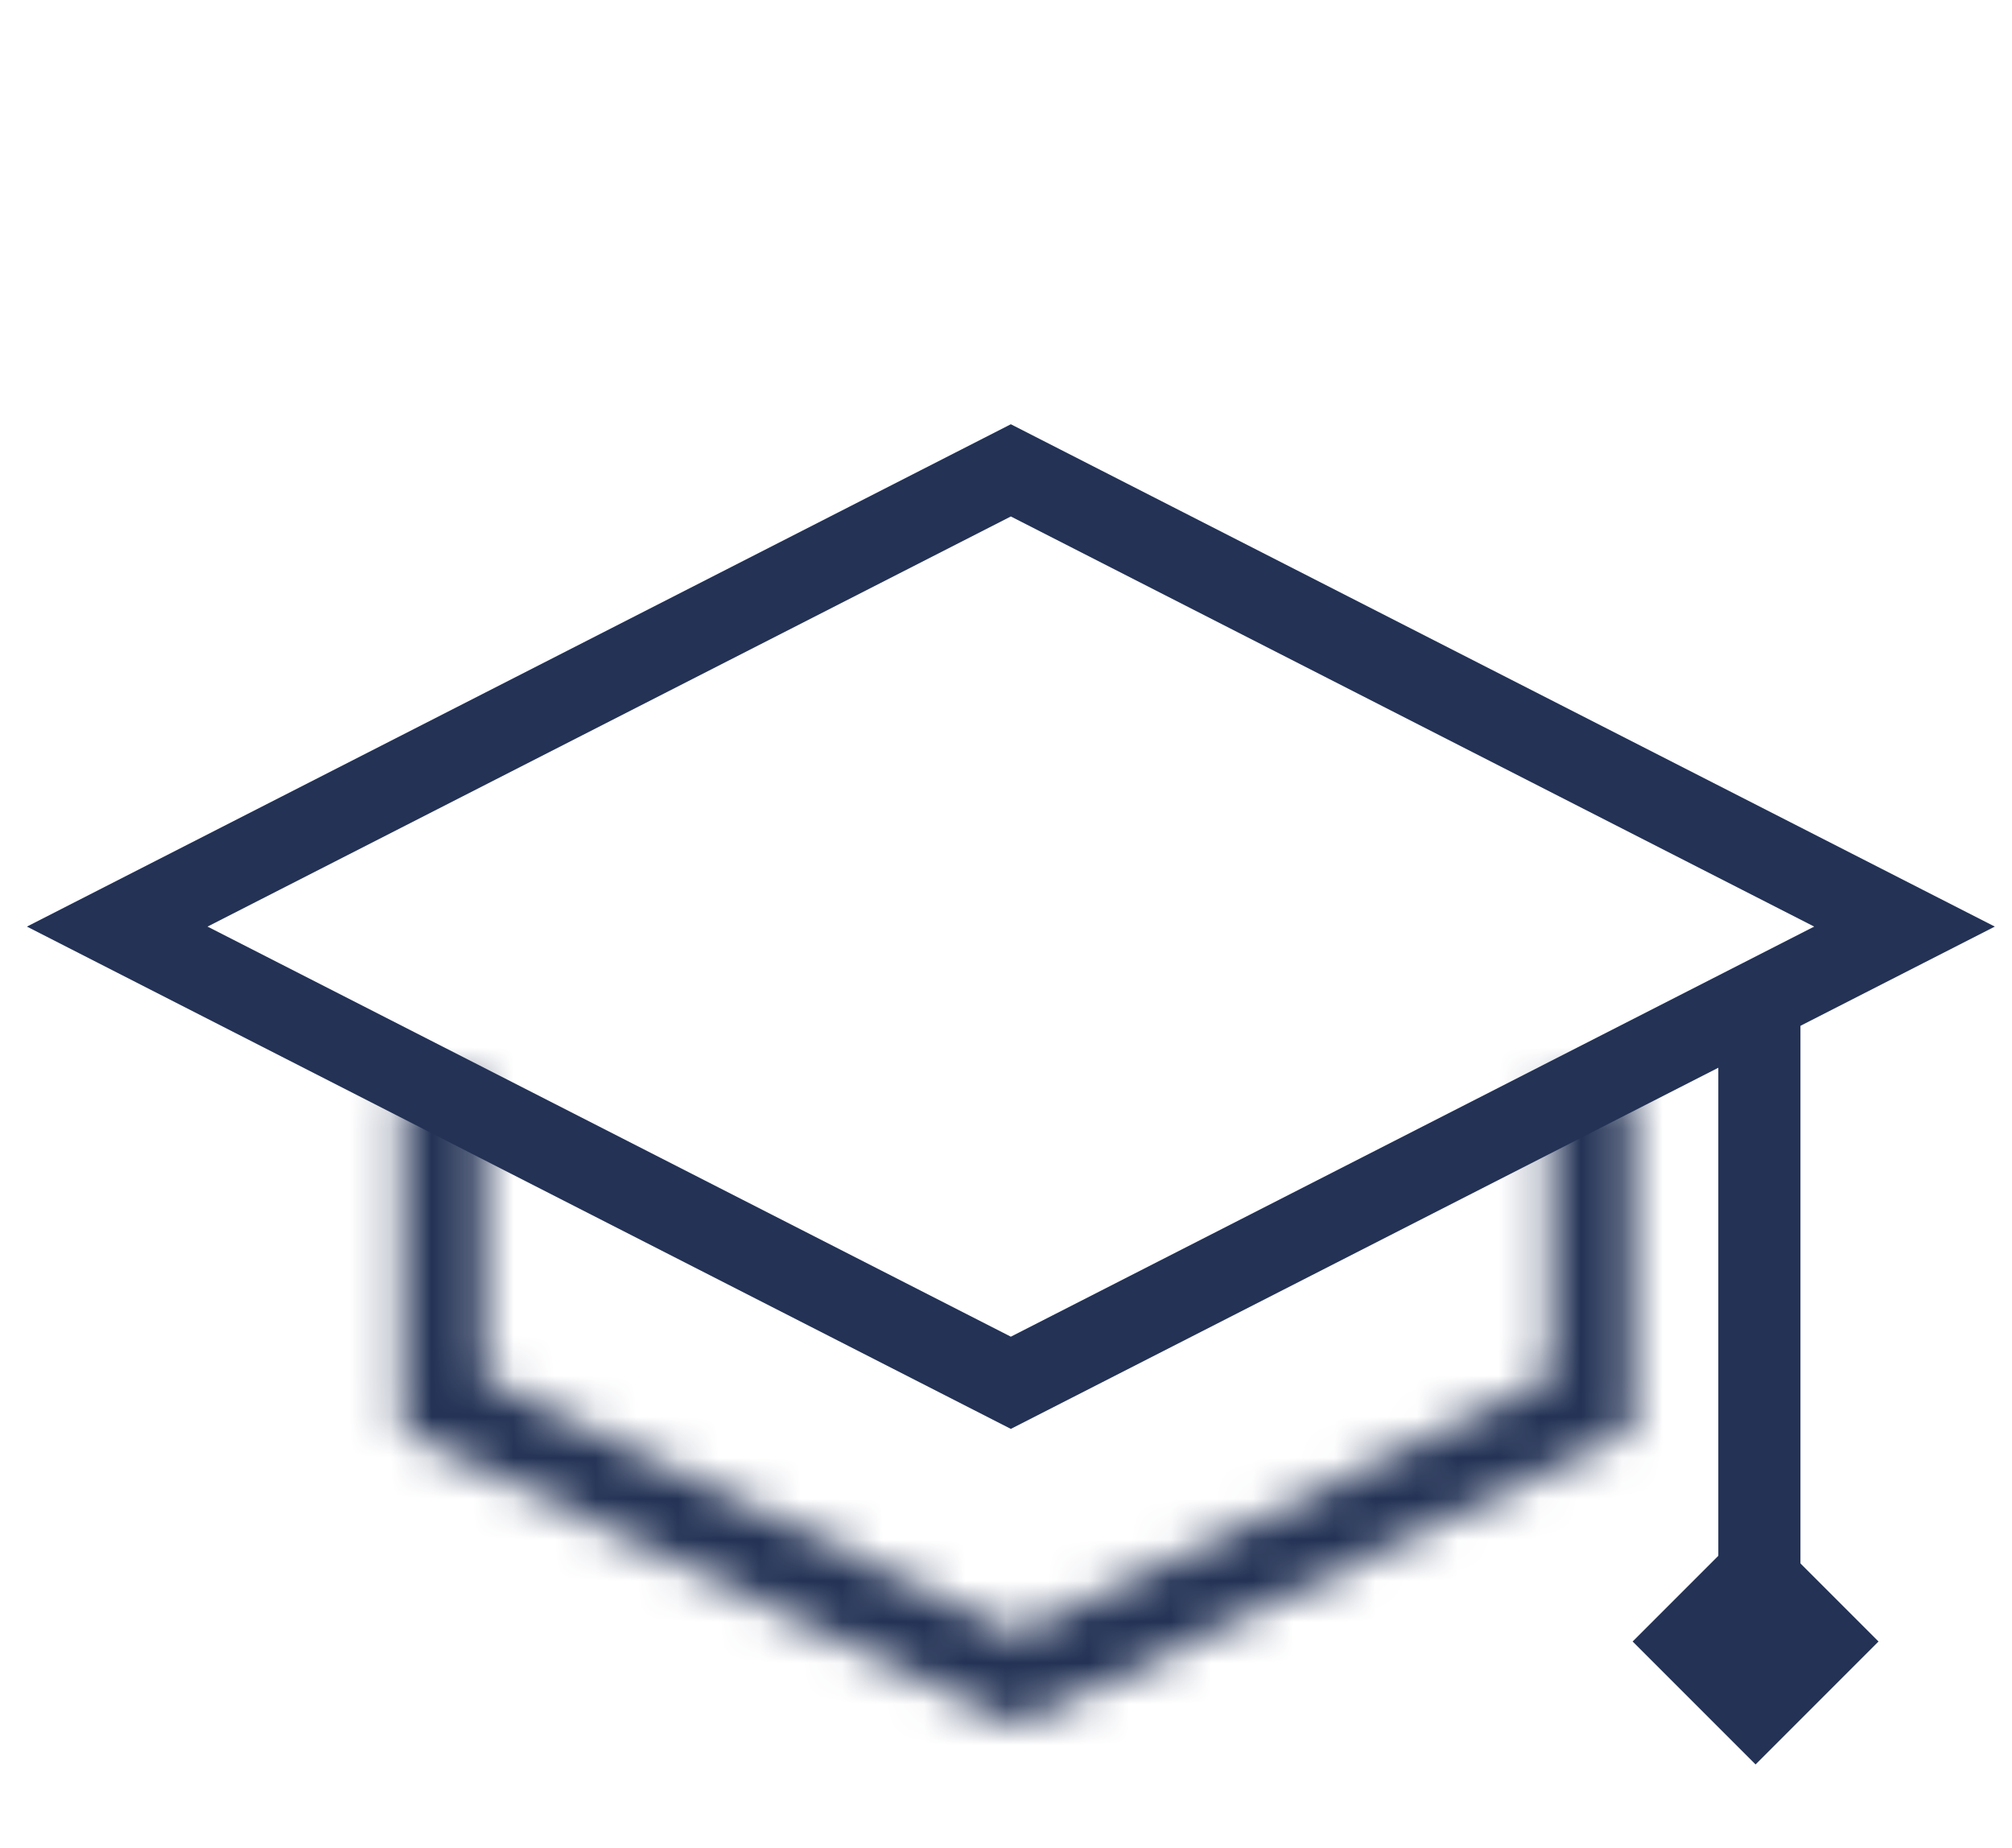
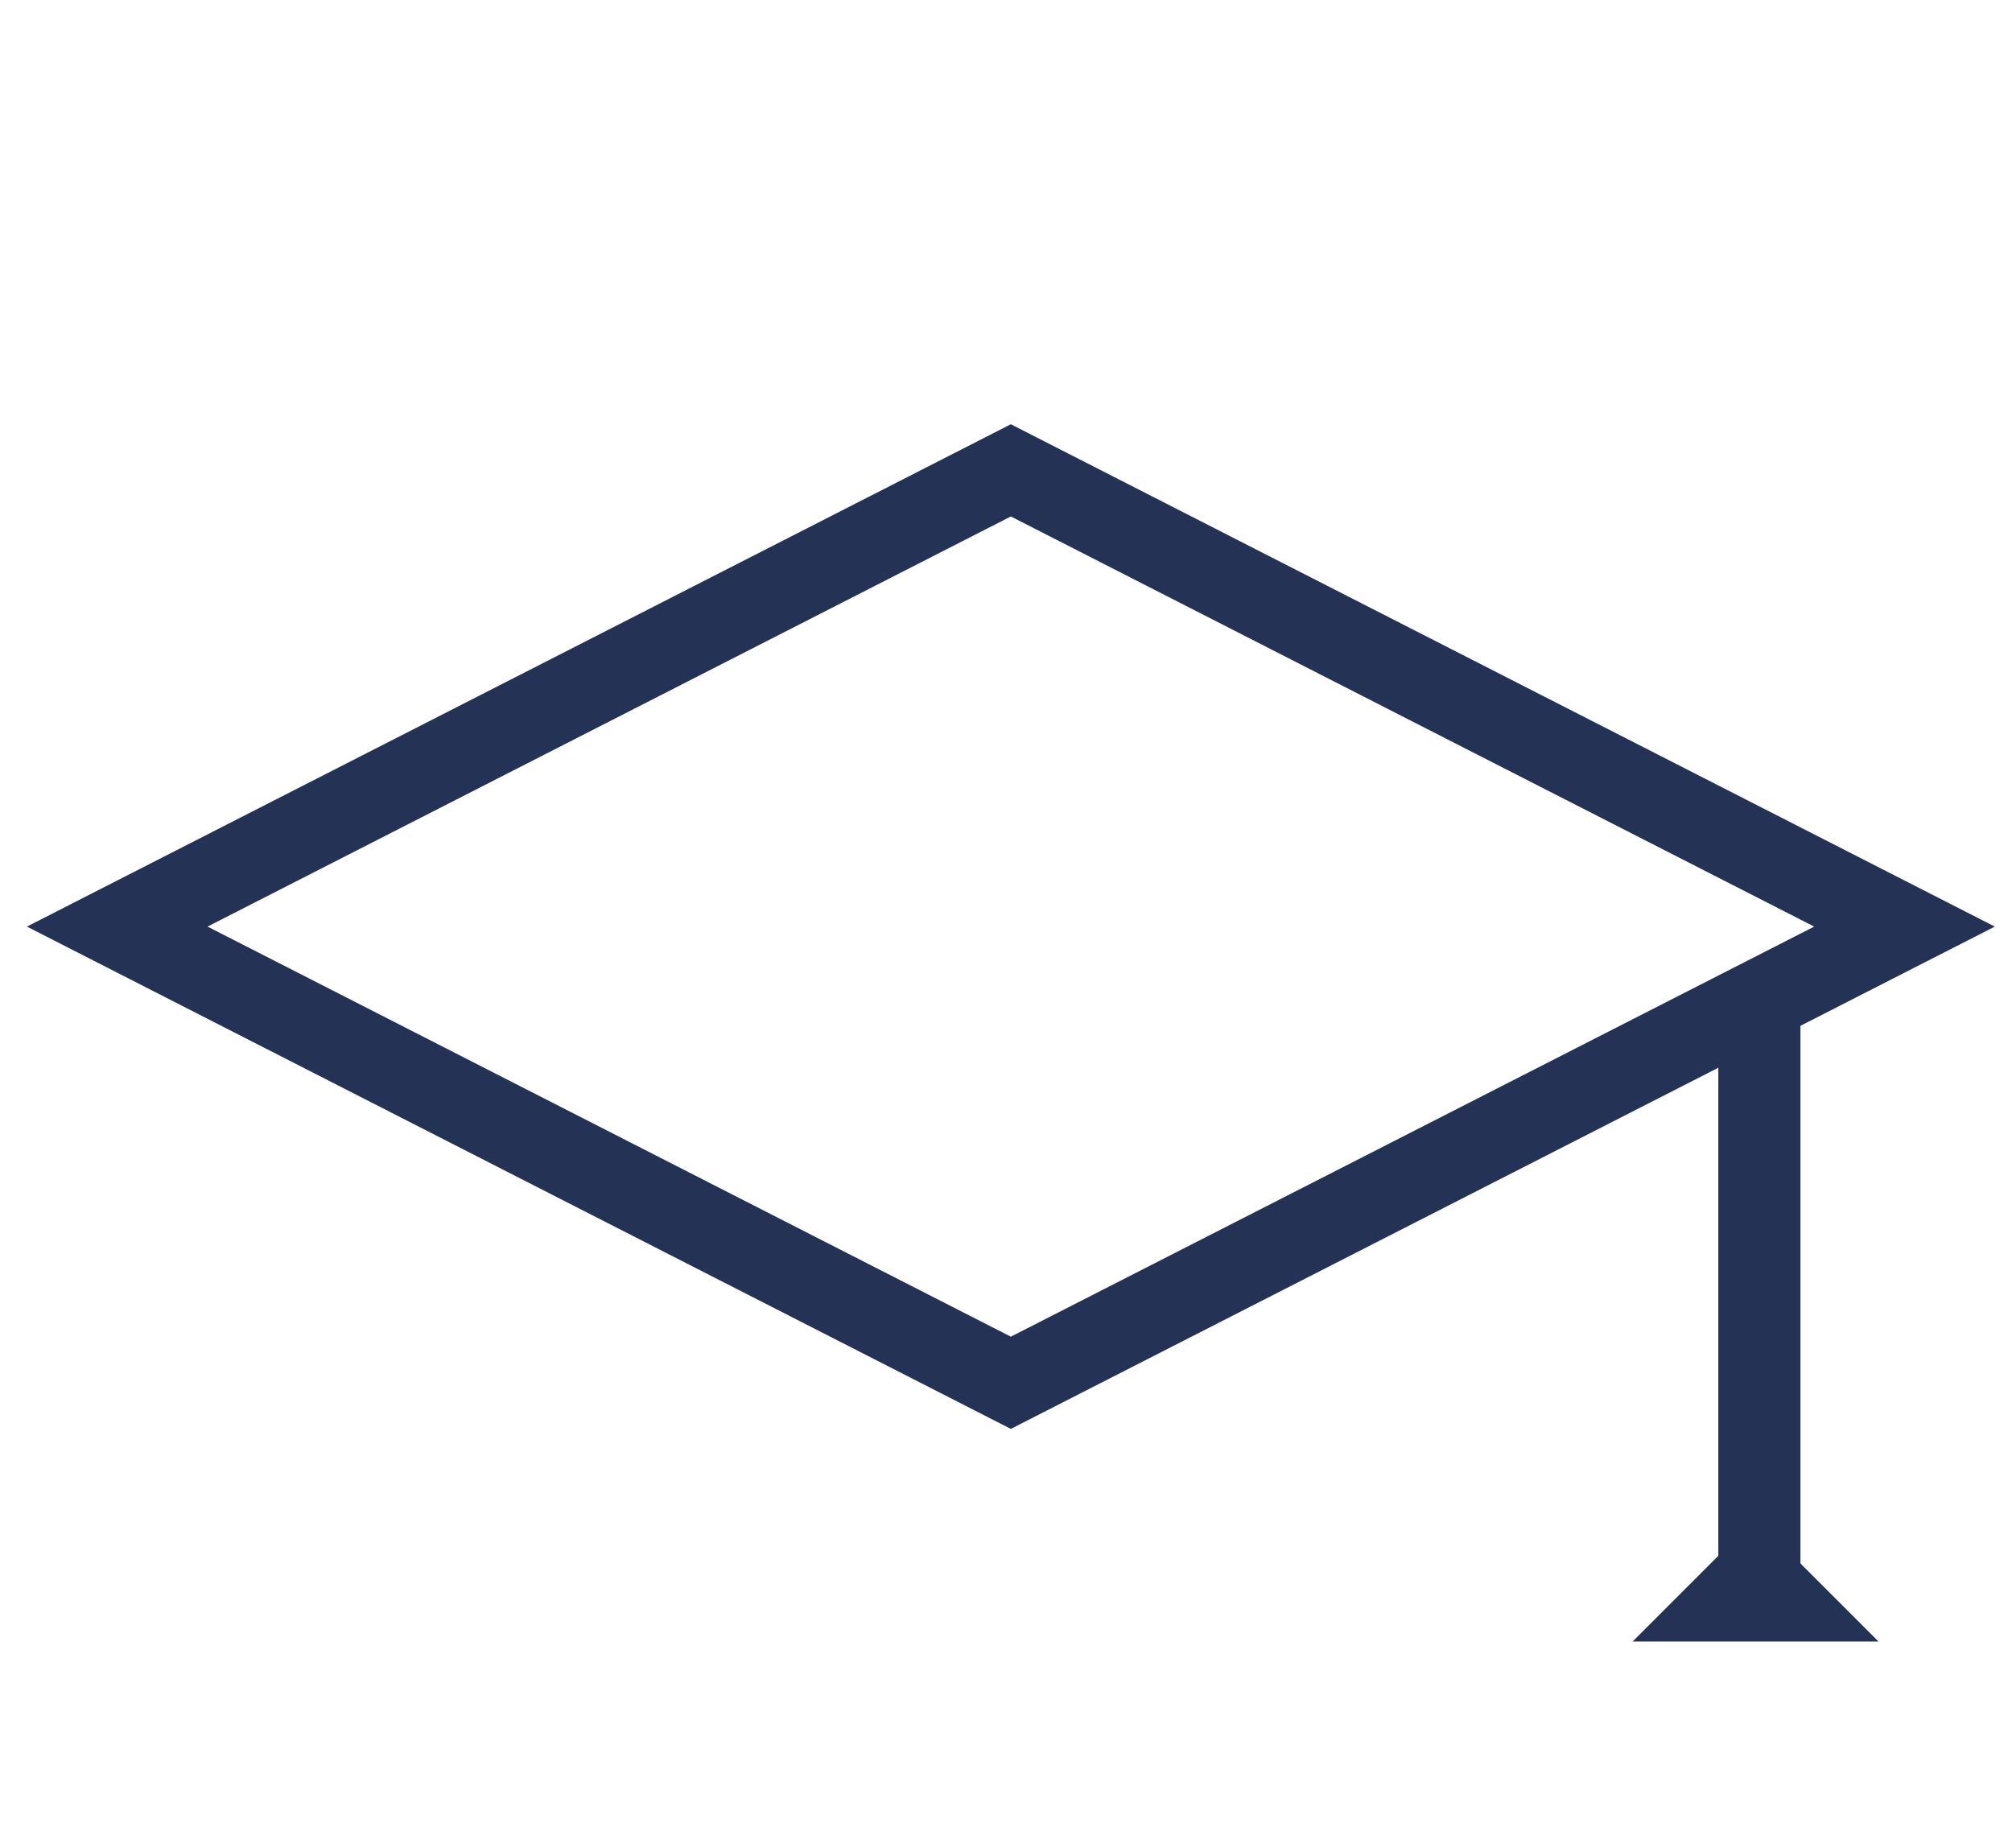
<svg xmlns="http://www.w3.org/2000/svg" width="49" height="45" viewBox="0 0 49 45" fill="none">
-   <path d="M45.749 39.973L42.755 36.979L39.761 39.973L42.755 42.967L45.749 39.973Z" fill="#233255" />
+   <path d="M45.749 39.973L42.755 36.979L39.761 39.973L45.749 39.973Z" fill="#233255" />
  <line x1="42.848" y1="24.377" x2="42.848" y2="38.886" stroke="#233255" stroke-width="2" />
  <mask id="path-3-inside-1_2_590" fill="white">
-     <path fill-rule="evenodd" clip-rule="evenodd" d="M11.782 33.574V26.316H9.782V34.204V34.833L10.349 35.105L24.339 41.813L24.772 42.02L25.204 41.813L39.194 35.105L39.762 34.833V34.204V26.316H37.762V33.574L24.772 39.802L11.782 33.574Z" />
-   </mask>
+     </mask>
  <path d="M11.782 33.574H9.782V34.833L10.917 35.378L11.782 33.574ZM11.782 26.316H13.782V24.316H11.782V26.316ZM9.782 26.316V24.316H7.782V26.316H9.782ZM9.782 34.833H7.782V36.092L8.917 36.637L9.782 34.833ZM10.349 35.105L11.214 33.302L11.214 33.302L10.349 35.105ZM24.339 41.813L25.204 40.01L25.204 40.01L24.339 41.813ZM24.772 42.02L23.907 43.824L24.772 44.238L25.636 43.824L24.772 42.02ZM25.204 41.813L24.339 40.01L24.339 40.01L25.204 41.813ZM39.194 35.105L38.329 33.302L38.329 33.302L39.194 35.105ZM39.762 34.833L40.626 36.637L41.762 36.092V34.833H39.762ZM39.762 26.316H41.762V24.316H39.762V26.316ZM37.762 26.316V24.316H35.762V26.316H37.762ZM37.762 33.574L38.626 35.378L39.762 34.833V33.574H37.762ZM24.772 39.802L23.907 41.606L24.772 42.02L25.636 41.606L24.772 39.802ZM13.782 33.574V26.316H9.782V33.574H13.782ZM11.782 24.316H9.782V28.316H11.782V24.316ZM7.782 26.316V34.204H11.782V26.316H7.782ZM7.782 34.204V34.833H11.782V34.204H7.782ZM8.917 36.637L9.485 36.909L11.214 33.302L10.646 33.03L8.917 36.637ZM9.485 36.909L23.475 43.616L25.204 40.01L11.214 33.302L9.485 36.909ZM23.475 43.616L23.907 43.824L25.636 40.217L25.204 40.01L23.475 43.616ZM25.636 43.824L26.069 43.616L24.339 40.01L23.907 40.217L25.636 43.824ZM26.069 43.616L40.059 36.909L38.329 33.302L24.339 40.01L26.069 43.616ZM40.059 36.909L40.626 36.637L38.897 33.03L38.329 33.302L40.059 36.909ZM41.762 34.833V34.204H37.762V34.833H41.762ZM41.762 34.204V26.316H37.762V34.204H41.762ZM39.762 24.316H37.762V28.316H39.762V24.316ZM35.762 26.316V33.574H39.762V26.316H35.762ZM36.897 31.771L23.907 37.999L25.636 41.606L38.626 35.378L36.897 31.771ZM25.636 37.999L12.646 31.771L10.917 35.378L23.907 41.606L25.636 37.999Z" fill="#233255" mask="url(#path-3-inside-1_2_590)" />
  <path d="M24.618 11.454L2.855 22.564L24.618 33.673L46.382 22.564L24.618 11.454Z" stroke="#233255" stroke-width="2" stroke-miterlimit="10" />
</svg>